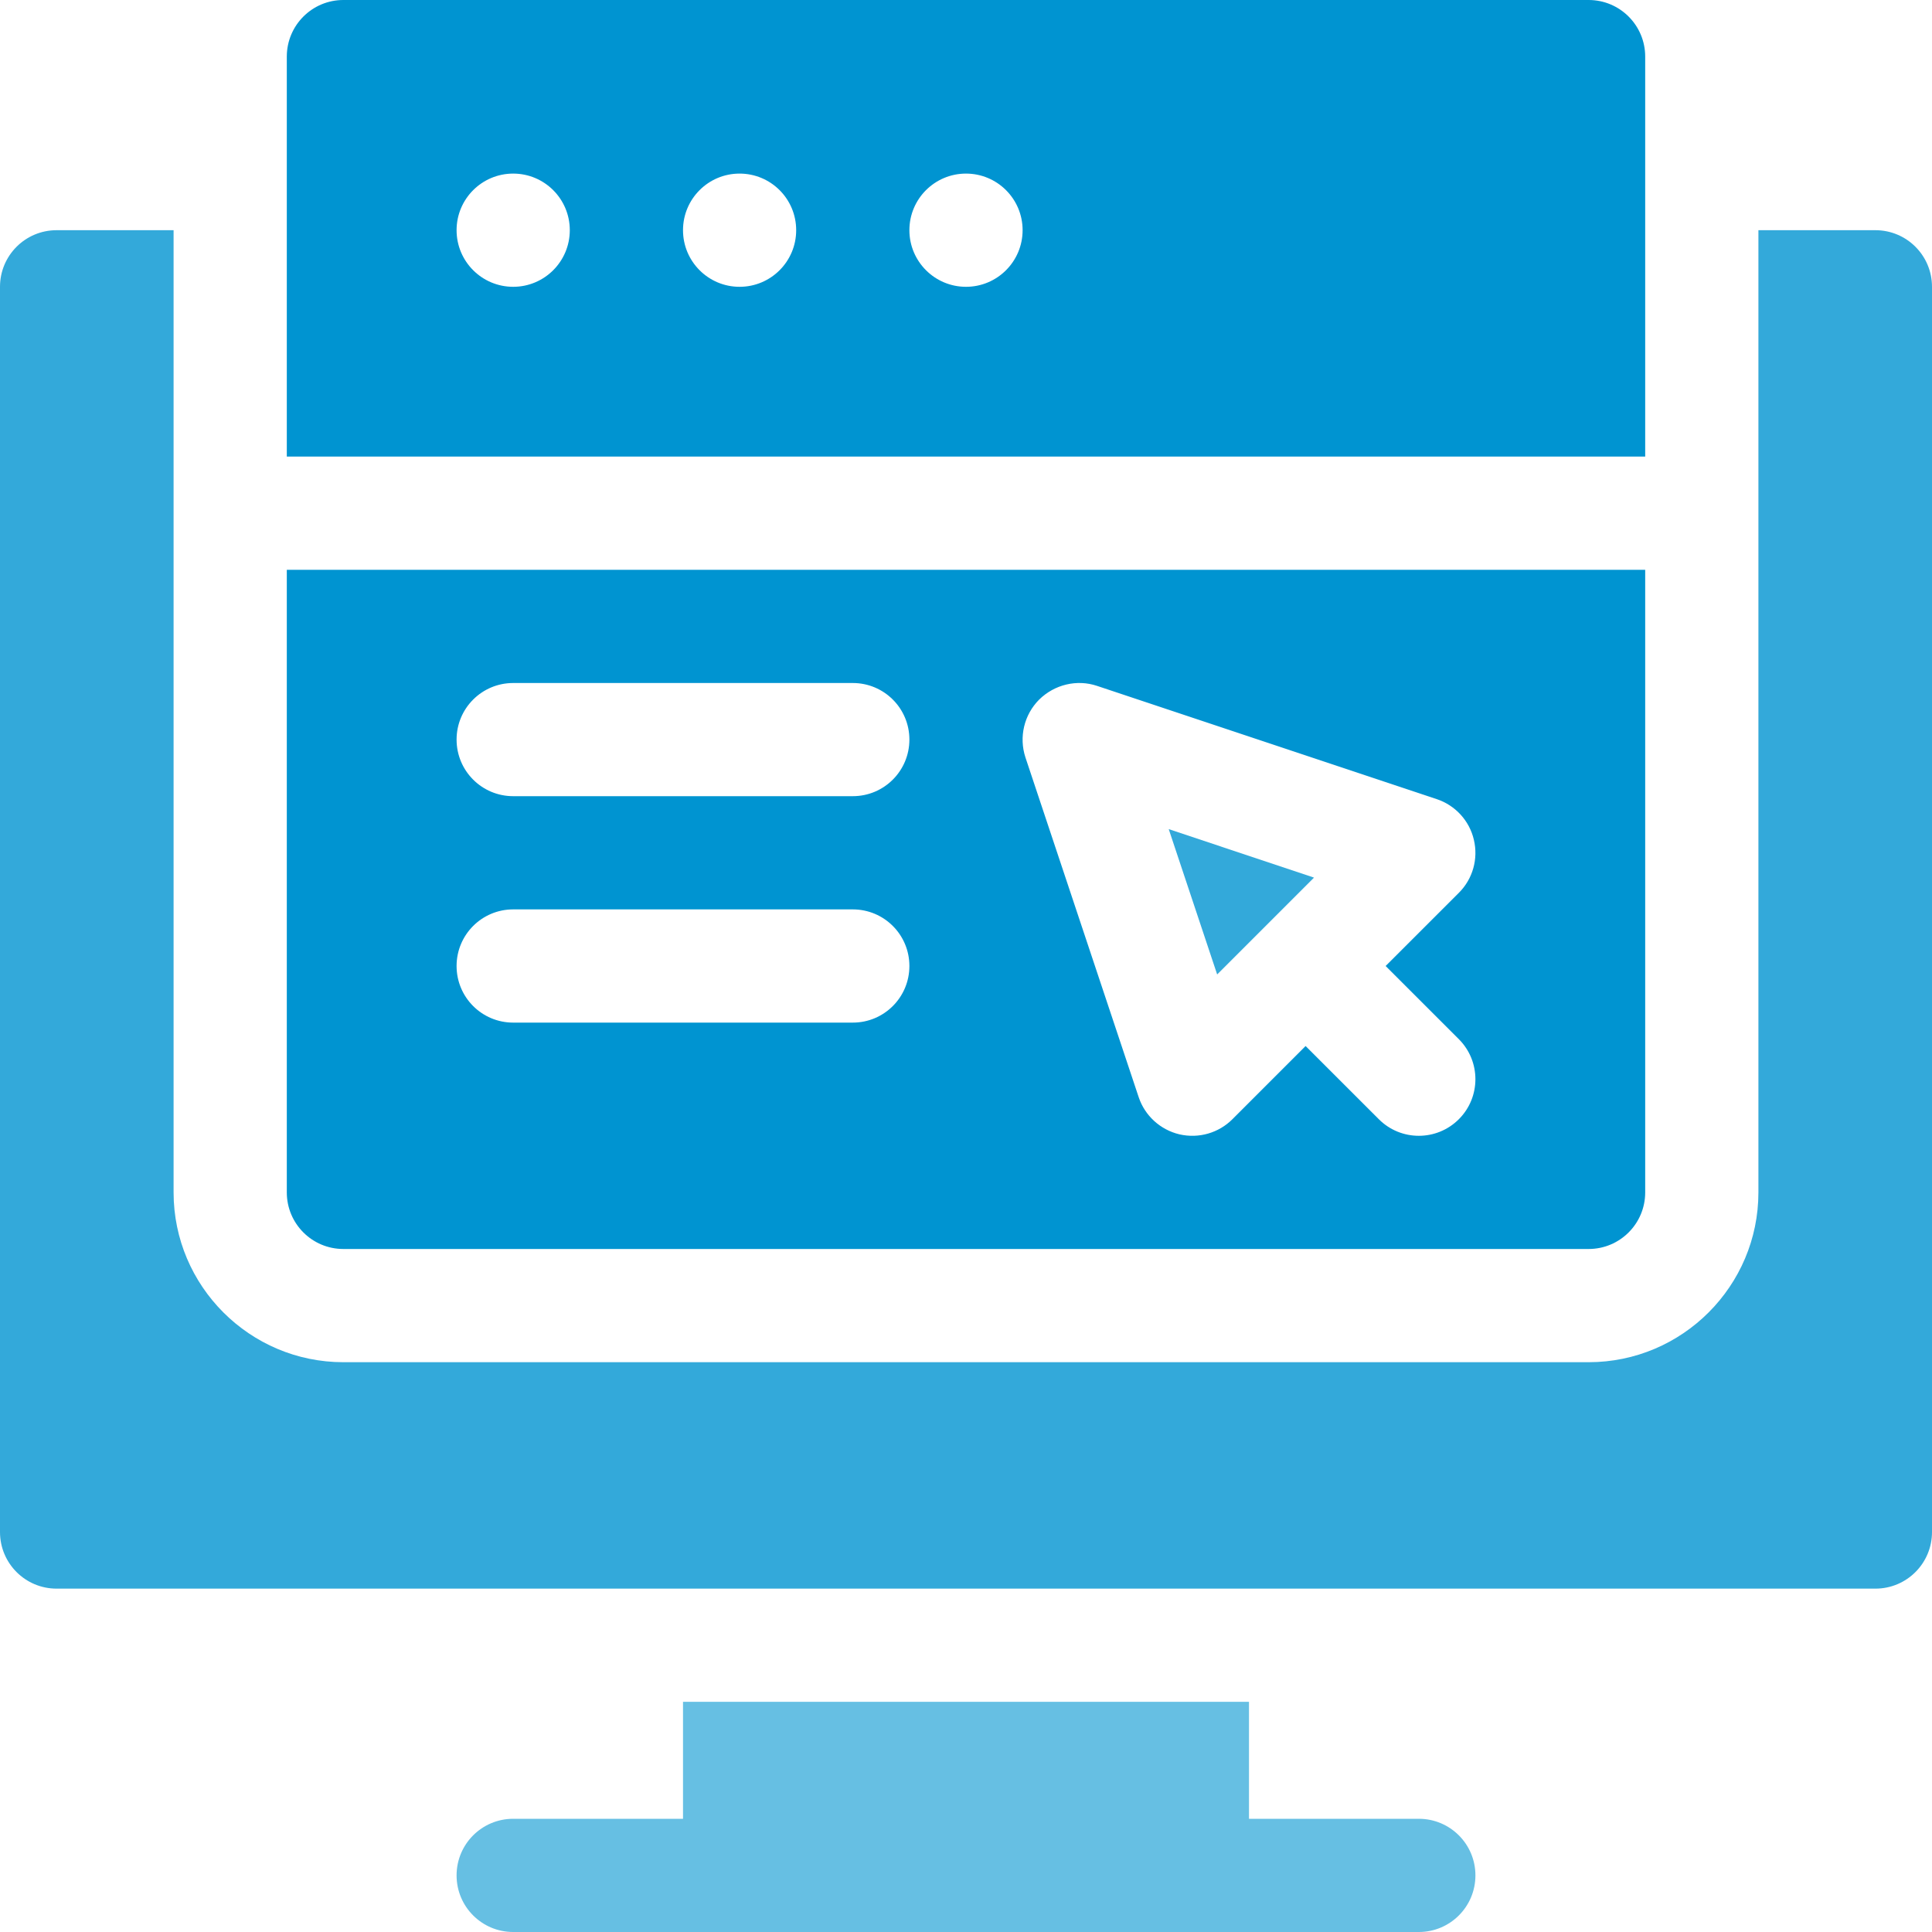
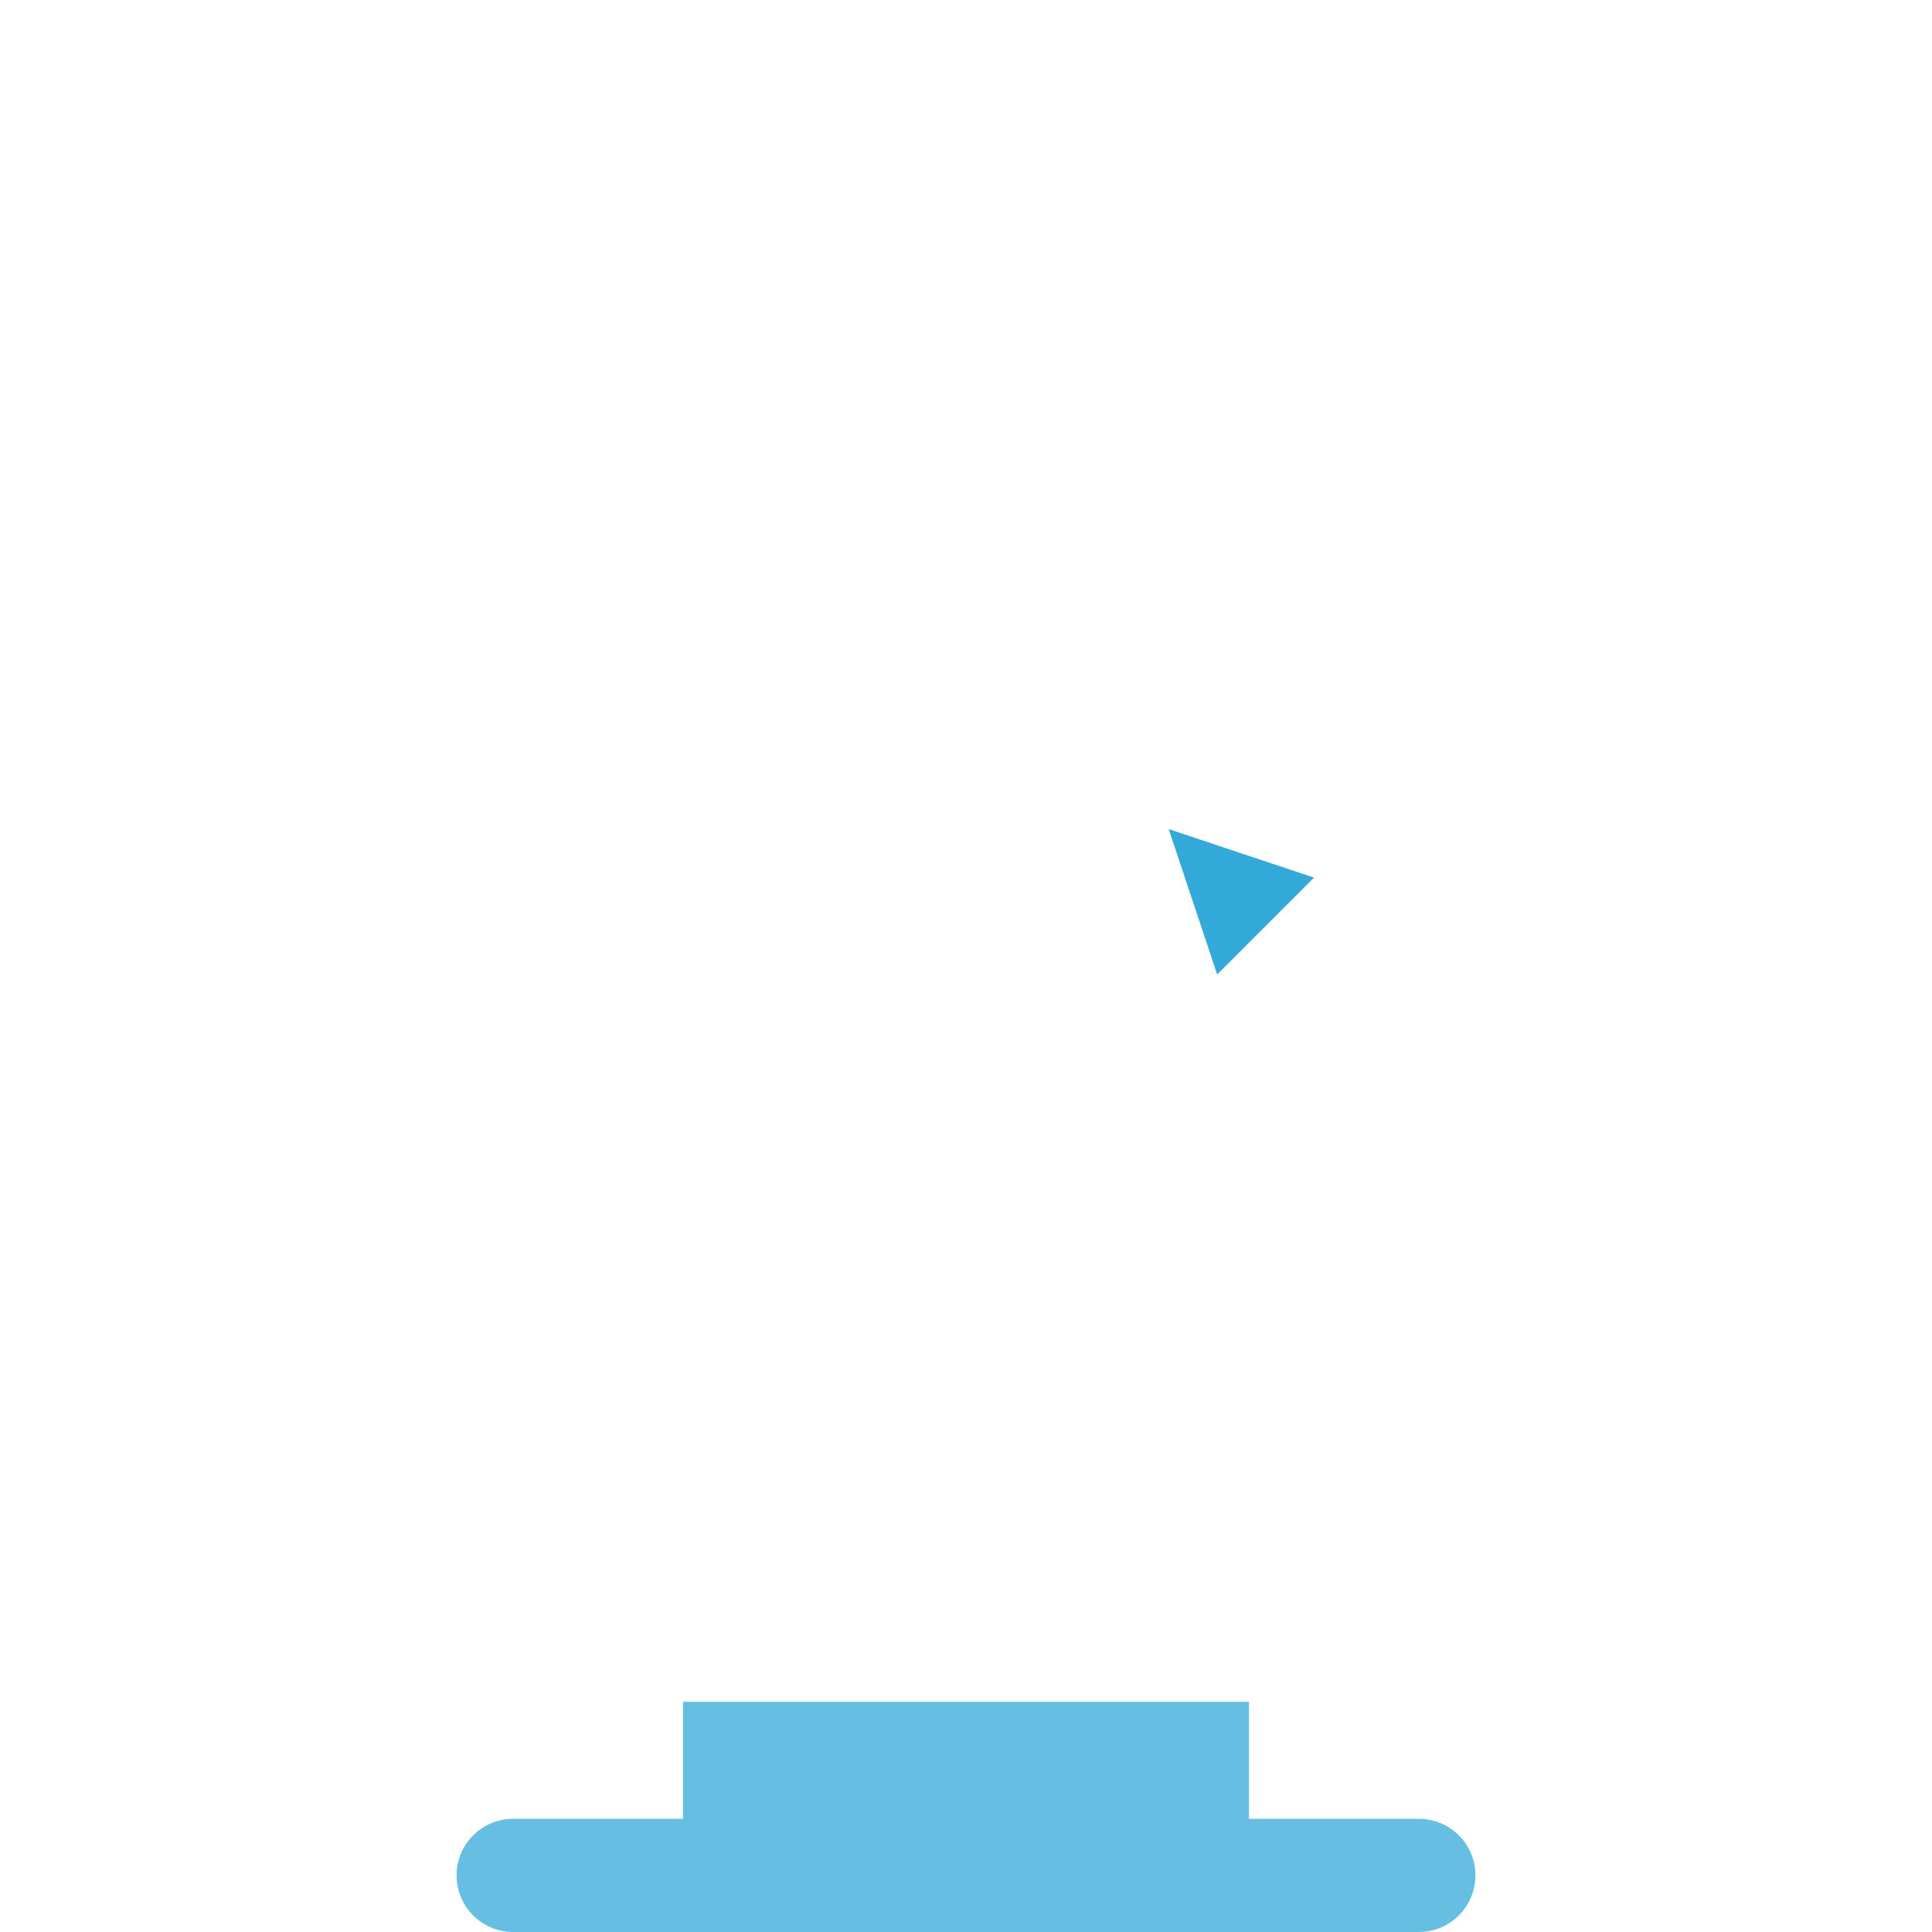
<svg xmlns="http://www.w3.org/2000/svg" width="40" height="40" viewBox="0 0 40 40" fill="none">
  <g clip-path="url(#clip0_1285_7214)">
    <path d="M14.141 35.234V37.656H10.625C9.977 37.656 9.453 38.18 9.453 38.828C9.453 39.476 9.977 40 10.625 40H29.375C30.023 40 30.547 39.476 30.547 38.828C30.547 38.18 30.023 37.656 29.375 37.656H25.859V35.234H14.141Z" fill="#66BFE3" />
-     <path d="M1.172 32.891H38.828C39.476 32.891 40 32.367 40 31.719V5.938C40 5.29 39.476 4.766 38.828 4.766H36.406V24.688C36.406 26.626 34.829 28.203 32.891 28.203H7.109C5.171 28.203 3.594 26.626 3.594 24.688V4.766H1.172C0.524 4.766 0 5.29 0 5.938V31.719C0 32.367 0.524 32.891 1.172 32.891Z" fill="#33A9DA" />
    <path d="M27.205 18.17L24.197 17.166L25.2 20.175L27.205 18.17Z" fill="#33A9DA" />
-     <path d="M34.062 1.172C34.062 0.524 33.538 0 32.891 0H7.109C6.462 0 5.938 0.524 5.938 1.172V9.453H34.062V1.172ZM10.625 5.938C9.978 5.938 9.453 5.413 9.453 4.766C9.453 4.118 9.978 3.594 10.625 3.594C11.272 3.594 11.797 4.118 11.797 4.766C11.797 5.413 11.272 5.938 10.625 5.938ZM15.312 5.938C14.665 5.938 14.141 5.413 14.141 4.766C14.141 4.118 14.665 3.594 15.312 3.594C15.96 3.594 16.484 4.118 16.484 4.766C16.484 5.413 15.96 5.938 15.312 5.938ZM20 5.938C19.353 5.938 18.828 5.413 18.828 4.766C18.828 4.118 19.353 3.594 20 3.594C20.647 3.594 21.172 4.118 21.172 4.766C21.172 5.413 20.647 5.938 20 5.938Z" fill="#0094D1" />
-     <path d="M5.938 24.688C5.938 25.335 6.462 25.859 7.109 25.859H32.891C33.538 25.859 34.062 25.335 34.062 24.688V11.797H5.938V24.688ZM21.515 14.484C21.831 14.173 22.296 14.059 22.715 14.201L29.746 16.545C30.13 16.673 30.423 16.991 30.515 17.387C30.609 17.782 30.492 18.198 30.204 18.485L28.688 20L30.204 21.515C30.661 21.973 30.661 22.715 30.204 23.172C29.746 23.63 29.004 23.63 28.547 23.172L27.031 21.657L25.516 23.172C25.233 23.455 24.822 23.578 24.417 23.485C24.024 23.391 23.703 23.1 23.575 22.715L21.231 15.683C21.092 15.262 21.202 14.797 21.515 14.484ZM10.625 14.141H17.656C18.304 14.141 18.828 14.665 18.828 15.312C18.828 15.96 18.304 16.484 17.656 16.484H10.625C9.977 16.484 9.453 15.96 9.453 15.312C9.453 14.665 9.977 14.141 10.625 14.141ZM10.625 18.828H17.656C18.304 18.828 18.828 19.352 18.828 20C18.828 20.648 18.304 21.172 17.656 21.172H10.625C9.977 21.172 9.453 20.648 9.453 20C9.453 19.352 9.977 18.828 10.625 18.828Z" fill="#0094D1" />
  </g>
  <defs>
    <clipPath id="clip0_1285_7214">
      <rect width="40" height="40" fill="white" />
    </clipPath>
  </defs>
</svg>